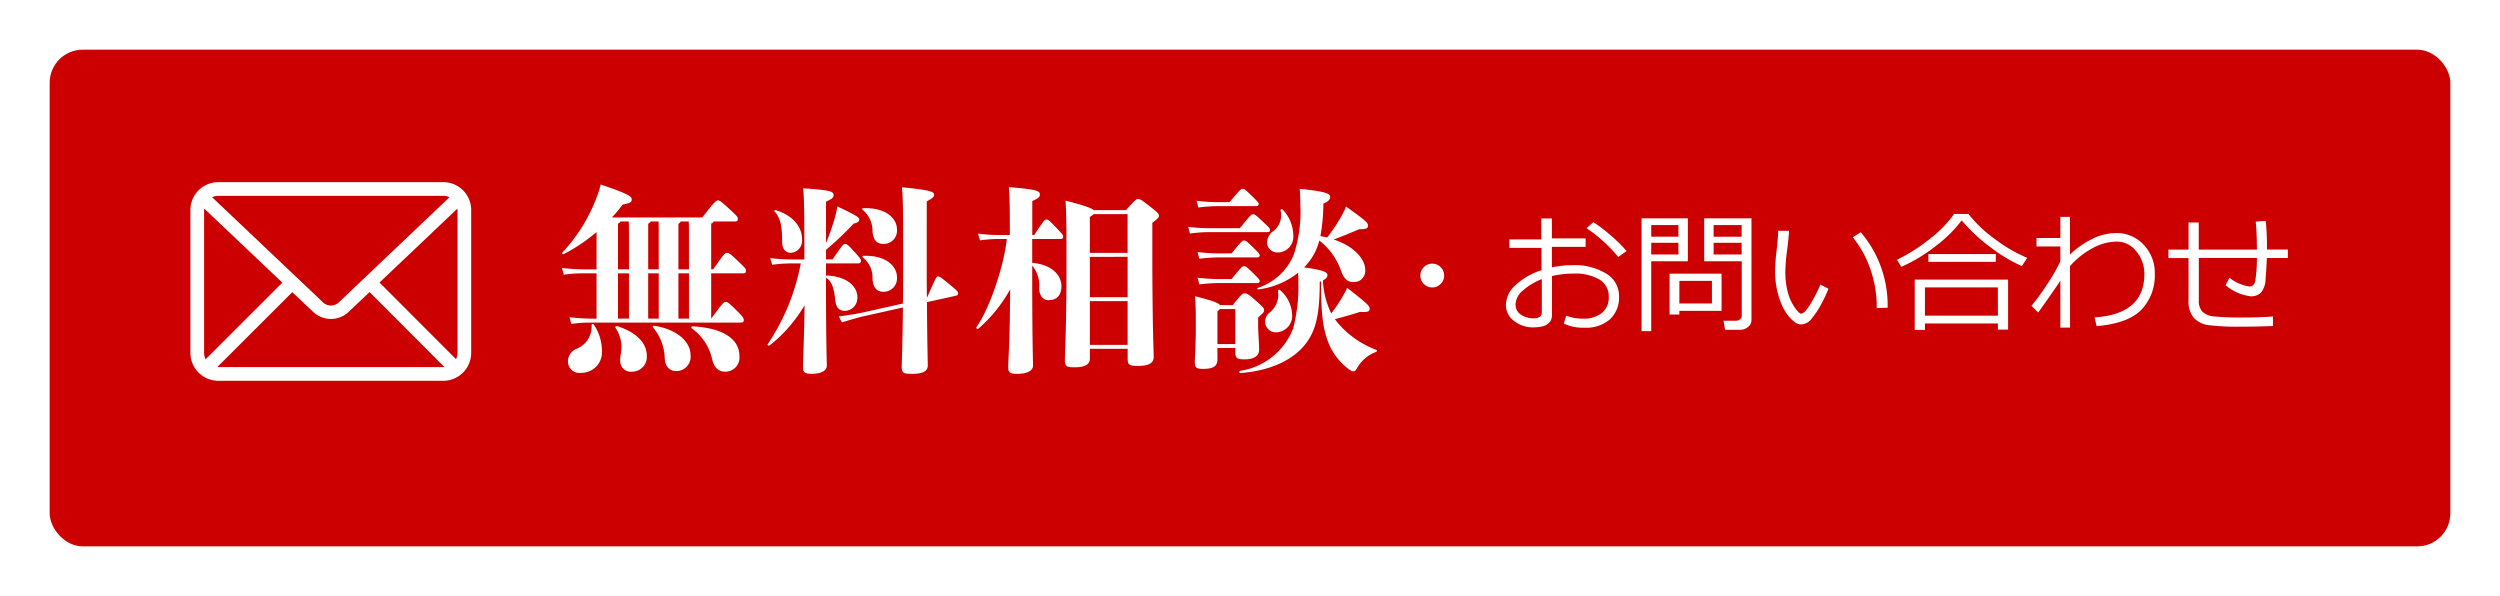
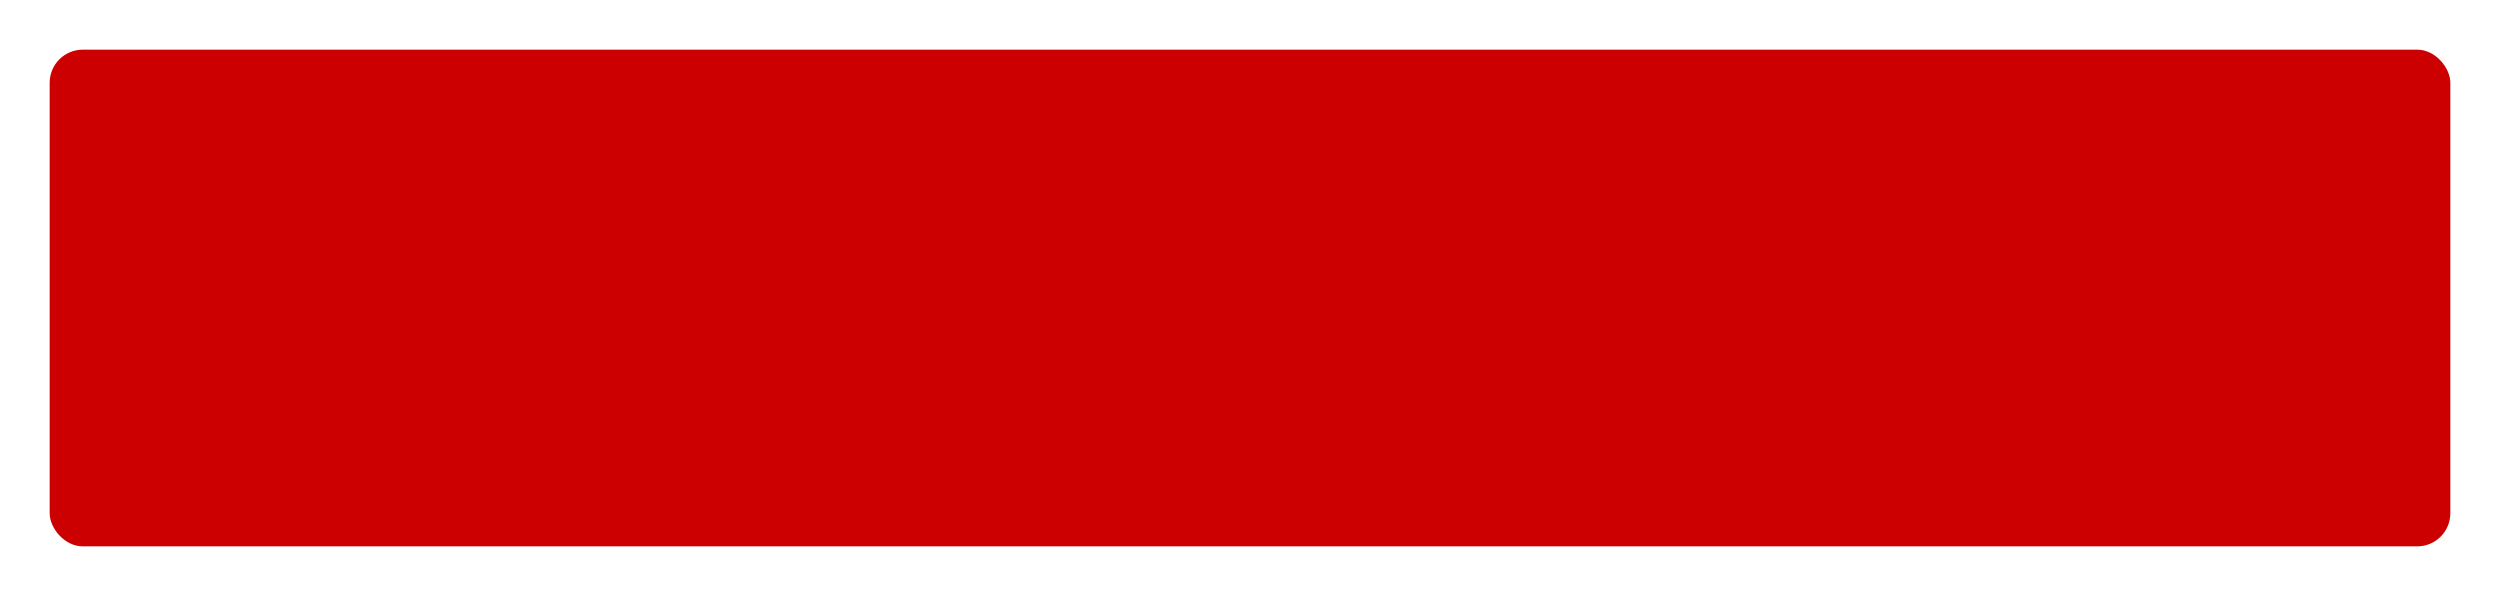
<svg xmlns="http://www.w3.org/2000/svg" width="302" height="72" viewBox="0 0 302 72">
  <defs>
    <filter id="長方形_3368" x="0" y="0" width="302" height="72" filterUnits="userSpaceOnUse">
      <feOffset dx="1" dy="2" input="SourceAlpha" />
      <feGaussianBlur stdDeviation="2" result="blur" />
      <feFlood flood-opacity="0.502" />
      <feComposite operator="in" in2="blur" />
      <feComposite in="SourceGraphic" />
    </filter>
  </defs>
  <g id="グループ_9472" data-name="グループ 9472" transform="translate(-235 -771)">
    <g transform="matrix(1, 0, 0, 1, 235, 771)" filter="url(#長方形_3368)">
      <rect id="長方形_3368-2" data-name="長方形 3368" width="290" height="60" rx="4" transform="translate(5 4)" fill="#c00" />
    </g>
    <g id="グループ_9399" data-name="グループ 9399" transform="translate(-2)">
      <g id="noun_Mail_1707180" transform="translate(251 -180.357)">
-         <path id="パス_5762" data-name="パス 5762" d="M12.31,973.362a3.364,3.364,0,0,0-3.31,3.4v17.181a3.376,3.376,0,0,0,3.31,3.413h27.3a3.376,3.376,0,0,0,3.31-3.413V976.762a3.364,3.364,0,0,0-3.31-3.4H12.31Zm0,1.655h27.3a1.626,1.626,0,0,1,.685.168L26.983,987.829a1.386,1.386,0,0,1-2.017,0L11.624,975.185A1.626,1.626,0,0,1,12.31,975.017Zm-1.629,1.551,9.424,8.933-9.269,9.256a1.87,1.87,0,0,1-.181-.815V976.762c0-.067.019-.129.026-.194Zm30.562,0a1.848,1.848,0,0,1,.026.194v17.181a1.865,1.865,0,0,1-.181.8l-9.243-9.257,9.4-8.92Zm-10.6,10.071,9.05,9.062H12.245l9.062-9.049,2.521,2.379a3.123,3.123,0,0,0,4.292,0Z" fill="#fff" />
-       </g>
+         </g>
      <g id="グループ_9394" data-name="グループ 9394" transform="translate(58 9)">
-         <path id="パス_14808" data-name="パス 14808" d="M6.578-5.711A1.384,1.384,0,0,1,7-6.727a1.384,1.384,0,0,1,1.016-.422,1.384,1.384,0,0,1,1.016.422,1.384,1.384,0,0,1,.422,1.016A1.384,1.384,0,0,1,9.031-4.7a1.384,1.384,0,0,1-1.016.422A1.384,1.384,0,0,1,7-4.7,1.384,1.384,0,0,1,6.578-5.711ZM23.906.094,24.2-.867a5.58,5.58,0,0,0,2,.359,3.54,3.54,0,0,0,2.3-.68,2.363,2.363,0,0,0,.836-1.945,2.34,2.34,0,0,0-1.125-2.1,5.8,5.8,0,0,0-3.133-.719,11.288,11.288,0,0,0-2.6.3v4.7q0,1.5-2.273,1.5A3.626,3.626,0,0,1,17.9-.23a2.371,2.371,0,0,1-.988-1.949,3.319,3.319,0,0,1,1.23-2.437,8.262,8.262,0,0,1,3.074-1.75V-9.055H17.328v-1.023h3.859v-2.531h1.281V-10.2h4.078v1.023H22.469V-6.7a12.246,12.246,0,0,1,2.578-.273,7.272,7.272,0,0,1,3.938,1A3.121,3.121,0,0,1,30.578-3.2,3.547,3.547,0,0,1,29.465-.414a4.352,4.352,0,0,1-3.02,1A5.53,5.53,0,0,1,23.906.094ZM21.25-5.281A7.432,7.432,0,0,0,18.992-3.93a2.311,2.311,0,0,0-.914,1.688A1.412,1.412,0,0,0,18.746-.98a2.675,2.675,0,0,0,1.488.434q1.016,0,1.016-.719ZM31.492-8.672l-1.008.719a18.021,18.021,0,0,0-3.828-3.484l.82-.727a18.679,18.679,0,0,1,2.152,1.645A16.442,16.442,0,0,1,31.492-8.672Zm2.977,1.234V1H33.3V-12.625h5.594v5.188Zm0-2.969H37.75v-1.406H34.469Zm3.281.734H34.469v1.414H37.75ZM45.227.836H43.383L43.2-.258h1.516A.687.687,0,0,0,45.2-.434a.509.509,0,0,0,.2-.379V-7.437H40.867v-5.187h5.711V-.32a1.028,1.028,0,0,1-.414.813A1.428,1.428,0,0,1,45.227.836ZM42.008-10.406h3.383v-1.406H42.008Zm3.383.734H42.008v1.414h3.383ZM37.867-1.445v.438h-1.18v-4.93h6.281v4.492Zm0-.9H41.8V-5.07h-3.93ZM55.875-4.125a13.9,13.9,0,0,1-.84,1.813A10.6,10.6,0,0,1,53.863-.527a1.658,1.658,0,0,1-1.238.715A1.3,1.3,0,0,1,51.93,0a4.242,4.242,0,0,1-.8-.727,5.374,5.374,0,0,1-.9-1.48,9.215,9.215,0,0,1-.605-1.973,10.78,10.78,0,0,1-.2-2.008,23.823,23.823,0,0,1,.18-2.477q.188-1.68.2-2.453h1.313q-.031.7-.25,2.453a21.078,21.078,0,0,0-.2,2.469,9.594,9.594,0,0,0,.285,2.441,5.846,5.846,0,0,0,.828,1.863q.543.781.793.781.406,0,1.094-1.113a17.777,17.777,0,0,0,1.234-2.4Zm7.148,2.3-1.312.039V-1.93a13.781,13.781,0,0,0-.75-4.5,12.7,12.7,0,0,0-2.141-3.906l.961-.609A13.576,13.576,0,0,1,63.023-1.828ZM79.242-6.859a18.1,18.1,0,0,1-3.77-2.258,20.2,20.2,0,0,1-3.5-3.258,15.89,15.89,0,0,1-3.141,3.1,19.409,19.409,0,0,1-4.156,2.512l-.523-.859a20.977,20.977,0,0,0,3.988-2.539,14.031,14.031,0,0,0,2.918-2.992h1.727a16.122,16.122,0,0,0,3.309,3.113,17.347,17.347,0,0,0,3.793,2.184Zm-3.148-.508H67.953v-.945h8.141Zm.25,7.445H67.531V.859H66.3V-5.227H77.578V.813H76.344ZM67.531-.867h8.813V-4.281H67.531ZM83.891-5.086q-.867,1.3-2.672,3.836l-.82-.8a29.5,29.5,0,0,0,1.945-2.68,21.591,21.591,0,0,0,1.547-2.7v-1.8H81.008v-1.023h2.883V-12.8h1.164V-8.25a10.486,10.486,0,0,1,2.715-1.9,6.517,6.517,0,0,1,2.824-.7,4.464,4.464,0,0,1,3.375,1.426A4.925,4.925,0,0,1,95.3-5.914,6,6,0,0,1,93.7-1.605Q92.1.063,88.273.4L88.016-.656q6.023-.4,6.023-5.227a4.234,4.234,0,0,0-.957-2.734,2.97,2.97,0,0,0-2.387-1.2A6.21,6.21,0,0,0,87.746-9a9.7,9.7,0,0,0-2.691,2.148l.008,7.43H83.891ZM109.57.383q-1.922.078-3.828.078a28.731,28.731,0,0,1-3.949-.184A2.973,2.973,0,0,1,100.012-.6a3.047,3.047,0,0,1-.637-2.121V-7.828h-2.43V-8.852h2.43v-3.273h1.234v3.273h7.023q0-1.977-.141-3.375l1.211-.094a31.245,31.245,0,0,1,.148,3.2v.266h2.523v1.023h-2.539q-.039,1.227-.152,2.5a2.683,2.683,0,0,1-.57,1.7,1.733,1.733,0,0,1-1.23.426,5.715,5.715,0,0,1-3.023-1.336l.461-.906a5.009,5.009,0,0,0,2.414,1.055q.547,0,.7-.66a17.858,17.858,0,0,0,.2-2.785h-7.016v5.094a1.931,1.931,0,0,0,.441,1.41,2.4,2.4,0,0,0,1.434.563,36.92,36.92,0,0,0,3.719.121q2.008,0,3.367-.125Z" transform="translate(344 801)" fill="#fff" />
-         <path id="パス_14809" data-name="パス 14809" d="M4.464-3.72A2.865,2.865,0,0,1,2.64-.864,1.65,1.65,0,0,0,1.608.6,1.377,1.377,0,0,0,3.144,2.04,2.5,2.5,0,0,0,5.712-.72a5.687,5.687,0,0,0-.984-3.072A.143.143,0,0,0,4.464-3.72Zm3.12.12c-.144-.048-.336.072-.24.192A4.129,4.129,0,0,1,7.992-.264,4.9,4.9,0,0,0,7.92.552,1.288,1.288,0,0,0,9.36,1.9,1.788,1.788,0,0,0,11.136,0C11.136-1.512,9.984-2.808,7.584-3.6Zm4.464-.048c-.144-.024-.264.1-.168.192A6.046,6.046,0,0,1,13.3.312c.072.936.528,1.512,1.416,1.512a1.724,1.724,0,0,0,1.7-1.944C16.416-1.7,14.808-3.216,12.048-3.648Zm4.656.072c-.144,0-.264.144-.144.24A6.272,6.272,0,0,1,19.032.408c.216.984.792,1.488,1.512,1.488A1.7,1.7,0,0,0,22.32,0C22.32-1.92,20.568-3.36,16.7-3.576Zm6.048-6.408c.264,0,.36-.072.36-.288,0-.24-.048-.312-.816-1.056-1.128-1.08-1.248-1.128-1.488-1.128s-.36.144-1.656,1.992h-.24v-5.52c.168-.072.264-.144.288-.264h2.544c.288,0,.384-.072.384-.288,0-.264-.072-.336-.864-1.08-1.2-1.1-1.32-1.176-1.536-1.176s-.36.1-1.9,2.064H6.912a15.387,15.387,0,0,0,1.3-1.56c.888-.168,1.1-.264,1.1-.624s-.36-.648-3.744-1.8a10.875,10.875,0,0,1-.408,1.32A20.065,20.065,0,0,1,.936-12.5c-.1.1.048.264.168.192a20.461,20.461,0,0,0,3.96-2.664v4.512H3.528a24.53,24.53,0,0,1-2.64-.168l.216.816a15.061,15.061,0,0,1,2.424-.168H5.064v5.472H4.44A24.53,24.53,0,0,1,1.8-4.68l.216.816A15.061,15.061,0,0,1,4.44-4.032H22.392c.36,0,.456-.072.456-.288,0-.264-.12-.432-.816-1.128-.984-.984-1.128-1.08-1.368-1.08s-.36.12-1.752,2.016V-9.984ZM16.224-4.512H14.952V-9.984h1.272ZM7.656-9.984h1.32v5.472H7.656Zm0-6a.524.524,0,0,0,.288-.264H8.952c.024.36.024.888.024,1.776v4.008H7.656Zm4.92,6v5.472H11.3V-9.984Zm-1.272-.48v-5.52c.168-.072.264-.144.288-.264h.96c.024.36.024.888.024,1.776v4.008Zm4.92,0H14.952v-5.52a.524.524,0,0,0,.288-.264h.96c.024.36.024.888.024,1.776Zm21-7.176A3.318,3.318,0,0,1,38.4-15.024c.1,1.008.5,1.488,1.3,1.488a1.6,1.6,0,0,0,1.656-1.728c0-1.32-1.272-2.664-4.056-2.592C37.152-17.856,37.1-17.712,37.224-17.64Zm.1,5.544c-.144,0-.192.144-.072.216A3.076,3.076,0,0,1,38.4-9.336c.048,1.008.48,1.584,1.3,1.584A1.614,1.614,0,0,0,41.352-9.5C41.352-10.824,40.1-12.168,37.32-12.1Zm-9.84-1.728c-.024.888.432,1.368,1.056,1.368a1.468,1.468,0,0,0,1.344-1.656c0-1.512-1.128-2.88-3.168-3.5-.144-.048-.24.072-.144.168C27.264-16.752,27.5-15.552,27.48-13.824Zm5.3,2.64h3.96a.272.272,0,0,0,.264-.288c0-.192-.048-.288-.768-1.08-.84-.936-.96-.984-1.152-.984s-.264.048-1.512,1.872h-.792v-1.152a39.492,39.492,0,0,0,3.336-3.168c.624-.168.672-.288.672-.5,0-.24-.168-.408-2.64-1.584-.072.456-.144.768-.192.96a25.415,25.415,0,0,1-1.176,3.456v-4.992c.792-.336.912-.528.912-.768,0-.432-.24-.624-3.672-.84.1,1.248.144,2.136.144,8.592H28.632a19.588,19.588,0,0,1-2.592-.168l.24.816a16.548,16.548,0,0,1,2.352-.168h1.1A26.2,26.2,0,0,1,25.752-1.44c-.1.12.1.24.216.168A17.292,17.292,0,0,0,30.192-6.12l-.024,1.536C30.1-1.2,30,.648,30,1.32c0,.6.144.84,1.056.84,1.1,0,1.824-.36,1.824-1.008,0-.624-.1-2.28-.1-10.608.744.456.984,1.368,1.128,2.784.1.864.5,1.224,1.176,1.224a1.556,1.556,0,0,0,1.488-1.608c0-1.464-1.416-2.592-3.792-2.664Zm12.168-7.488c.648-.36.888-.528.888-.792,0-.336-.288-.576-3.888-.912.12,1.3.144,2.184.144,8.592,0,2.088,0,3.888-.024,5.448l-4.824,1.08c-.672.144-1.752.336-2.928.48l.384.72c1.1-.336,2.088-.624,2.64-.744l4.728-1.056c-.048,4.464-.144,6.672-.144,7.152,0,.768.216.864,1.248.864,1.3,0,1.9-.312,1.9-1.008,0-.48-.072-2.712-.1-7.656l3.264-.72c.48-.1.5-.168.5-.36s-.1-.288-1.032-1.056c-1.1-.912-1.2-.96-1.392-.96s-.24.048-1.344,2.592c-.024-1.344-.024-2.9-.024-4.68ZM57.7-14.616v-4.1c.792-.336.912-.528.912-.768,0-.432-.216-.624-3.744-.912.1,1.248.12,2.544.12,5.784H53.736a19.588,19.588,0,0,1-2.592-.168l.24.816a16.548,16.548,0,0,1,2.352-.168h.888c-.384,3.5-2.184,8.592-3.672,10.656-.072.12.1.288.216.192a17.278,17.278,0,0,0,3.864-4.776l-.048,3.552c-.048,3.192-.192,5.16-.192,5.832,0,.6.144.84,1.056.84,1.2,0,1.944-.36,1.944-1.008s-.1-2.328-.1-11.472v-.6a3.769,3.769,0,0,1,.84,2.76c.024.84.432,1.416,1.128,1.416,1.032,0,1.56-.624,1.56-1.7,0-1.224-1.032-2.592-3.528-2.808v-2.88h3.48a.272.272,0,0,0,.264-.288c0-.192-.1-.288-.816-1.056-.912-.96-1.008-1.008-1.2-1.008-.216,0-.288.048-1.488,1.872Zm7.416-3c-.264-.24-1.056-.552-3.408-1.152.12,1.488.12,3.312.12,8.352,0,6.936-.192,10.2-.192,10.848,0,.84.192.936,1.176.936,1.248,0,1.848-.336,1.848-1.08V-.864h4.56V.264c0,.816.168.936,1.248.936,1.3,0,1.9-.336,1.9-1.08,0-.6-.168-3.7-.168-13.2v-3c.744-.576.792-.648.792-.864s-.048-.312-1.032-1.08c-1.176-.936-1.272-.936-1.488-.936-.192,0-.288.048-1.464,1.344ZM64.656-1.344v-5.28h4.56v5.28Zm4.56-10.632V-7.1h-4.56v-4.872Zm-4.56-.48V-16.8a2.212,2.212,0,0,0,.456-.336h4.1v4.68ZM87.312-12.5a1.906,1.906,0,0,0,1.92-2.064,4.646,4.646,0,0,0-1.3-3.144.148.148,0,0,0-.24.144,2.394,2.394,0,0,1-.864,2.472,1.749,1.749,0,0,0-.768,1.416A1.238,1.238,0,0,0,87.312-12.5ZM84.792-18.1a.247.247,0,0,0,.264-.24c0-.144-.072-.24-.672-.84-1.008-.984-1.08-1.008-1.272-1.008-.216,0-.264.048-1.584,1.608h-1.2a21.976,21.976,0,0,1-2.784-.168l.216.816a19.739,19.739,0,0,1,2.568-.168Zm1.368,3.144a.234.234,0,0,0,.264-.24c0-.168-.048-.264-.768-.936-.984-.936-1.08-.984-1.272-.984-.216,0-.264.024-1.608,1.68H79.032a18.567,18.567,0,0,1-2.5-.168l.216.816a16.588,16.588,0,0,1,2.28-.168Zm-5.712,2.568a21.977,21.977,0,0,1-2.784-.168l.216.816a19.74,19.74,0,0,1,2.568-.168h4.464a.247.247,0,0,0,.264-.24c0-.144-.1-.264-.672-.84-.96-.936-1.032-.96-1.224-.96-.216,0-.264.048-1.512,1.56Zm0,3.1a21.977,21.977,0,0,1-2.784-.168l.216.816a19.74,19.74,0,0,1,2.568-.168h4.464a.247.247,0,0,0,.264-.24c0-.144-.1-.264-.672-.84-.96-.936-1.032-.96-1.224-.96-.216,0-.264.048-1.512,1.56Zm4.536,4.632c.624-.552.72-.624.72-.888,0-.216-.1-.336-.984-1.128-.984-.864-1.1-.888-1.368-.888s-.336.048-1.44,1.416H80.376c-.216-.288-.912-.528-3.024-1.08.1,1.176.1,1.752.1,3.72,0,2.376-.12,3.744-.12,4.128,0,.816.168.936,1.032.936,1.32,0,1.7-.408,1.7-1.152V-.96h2.16V-.5c0,.792.216.912,1.176.912C84.432.408,85.1,0,85.1-.72c0-.936-.12-2.088-.12-3ZM80.064-1.44V-5.4a1.058,1.058,0,0,0,.288-.264h1.872V-1.44ZM92.592-9.024c-.048,4.512.384,6,.744,7.056a7.385,7.385,0,0,0,2.784,3.7.649.649,0,0,0,.384.12c.168,0,.24-.072.432-.384A4.3,4.3,0,0,1,99.216-.48c.144-.048.168-.216.024-.264a11.3,11.3,0,0,1-4.1-2.664,11.323,11.323,0,0,1-.888-1.032c1.152-.312,2.184-.6,3.048-.888,1.008.072,1.152-.072,1.152-.36,0-.336-.1-.5-2.712-2.544-.192.408-.384.768-.624,1.176a17.993,17.993,0,0,1-1.3,1.92A10.134,10.134,0,0,1,92.808-9.12c.408-.216.552-.456.552-.648,0-.36-.5-.6-2.832-.936a6.837,6.837,0,0,0,1.1-1.416,7.061,7.061,0,0,0,.744-1.824A7.886,7.886,0,0,1,94.992-10.3c.36,1.008.816,1.368,1.464,1.368a1.35,1.35,0,0,0,1.464-1.464c0-1.3-1.32-2.856-3.816-3.672,1.176-.432,2.184-.864,3.1-1.248.816.024,1.056-.12,1.056-.408,0-.36-.168-.552-2.664-2.328a7.858,7.858,0,0,1-.576,1.2,20.4,20.4,0,0,1-1.7,2.544,8.166,8.166,0,0,0-.816-.168,22.724,22.724,0,0,0,.36-3.936c.7-.264.816-.576.816-.816,0-.384-.552-.648-3.672-.96.048.624.072,1.464.072,1.9a16.556,16.556,0,0,1-.792,6.048,7.059,7.059,0,0,1-4.32,4.008c-.144.048-.1.216.048.192a9.589,9.589,0,0,0,4.8-2.016c.024.432.024.864.024,1.128a20,20,0,0,1-.624,5.592A8.167,8.167,0,0,1,82.8,1.8c-.144.024-.1.264.048.264,3.744-.288,6.576-1.656,8.064-3.792,1.056-1.512,1.512-3.36,1.512-7.224ZM86.424-5.28a1.448,1.448,0,0,0-.6,1.152,1.3,1.3,0,0,0,1.344,1.272,1.984,1.984,0,0,0,1.92-2.184,4.177,4.177,0,0,0-1.464-2.928.148.148,0,0,0-.24.144A2.759,2.759,0,0,1,86.424-5.28Z" transform="translate(246 805)" fill="#fff" />
-       </g>
+         </g>
    </g>
  </g>
</svg>